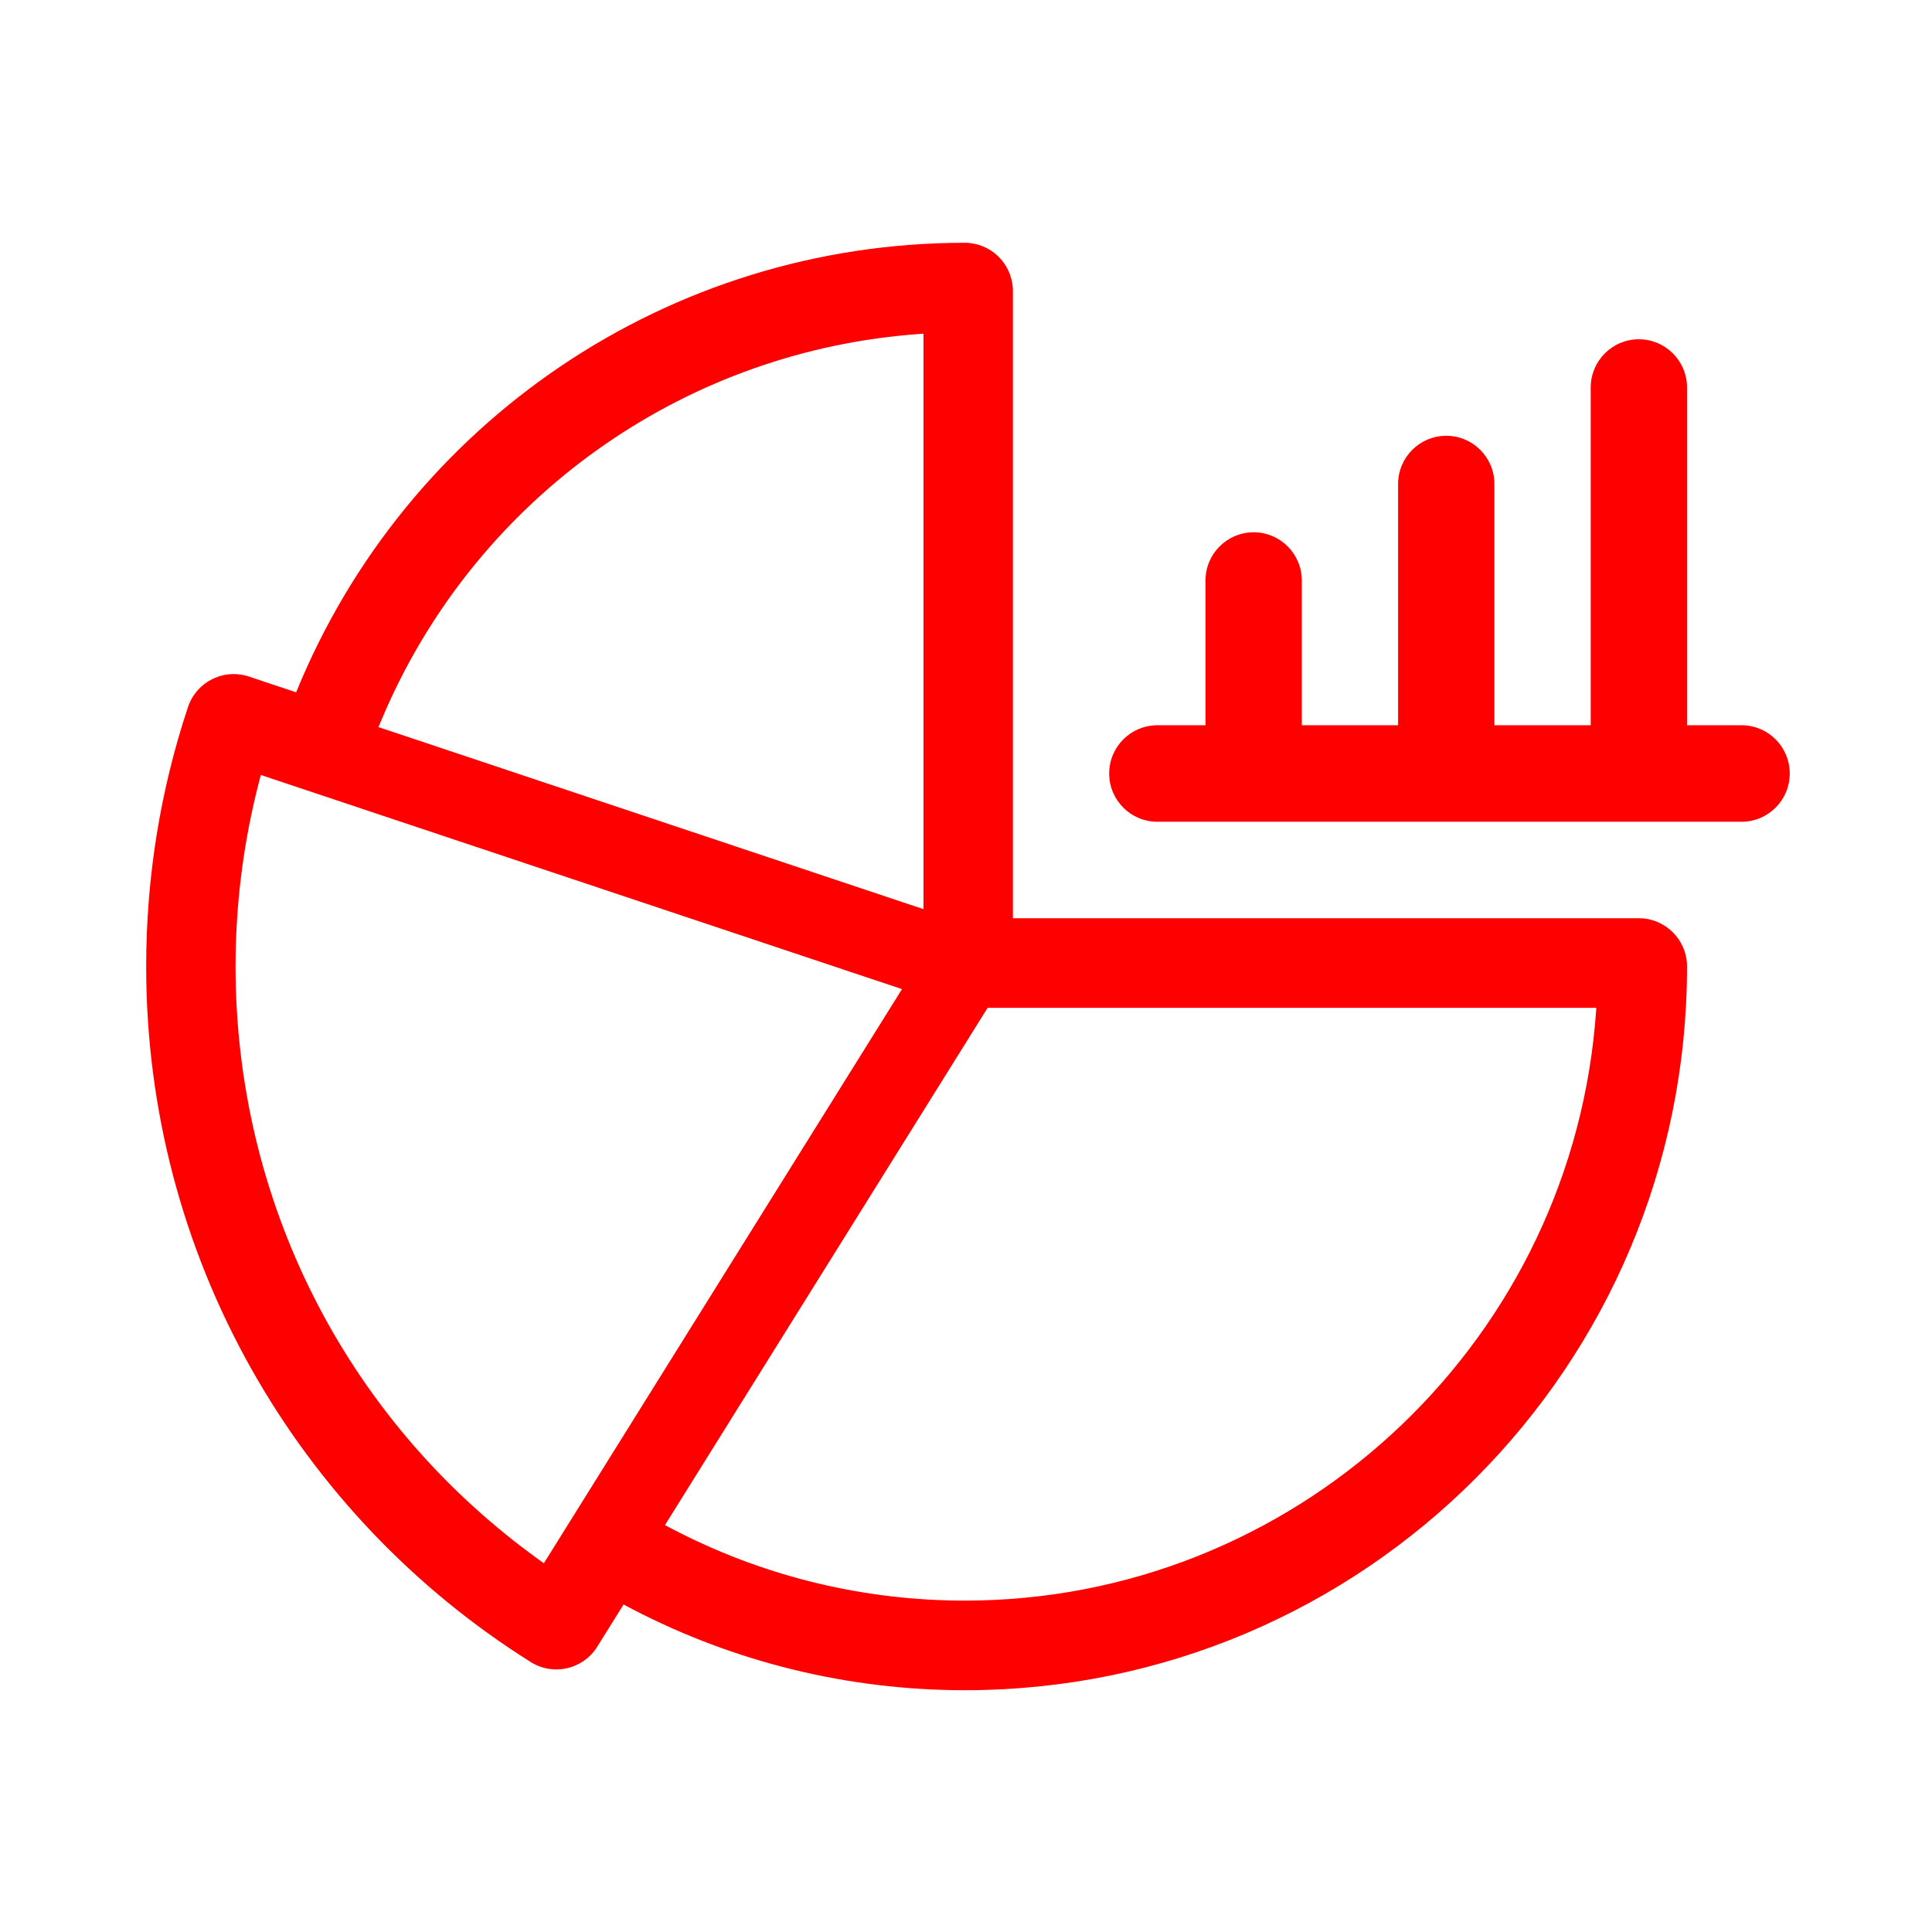
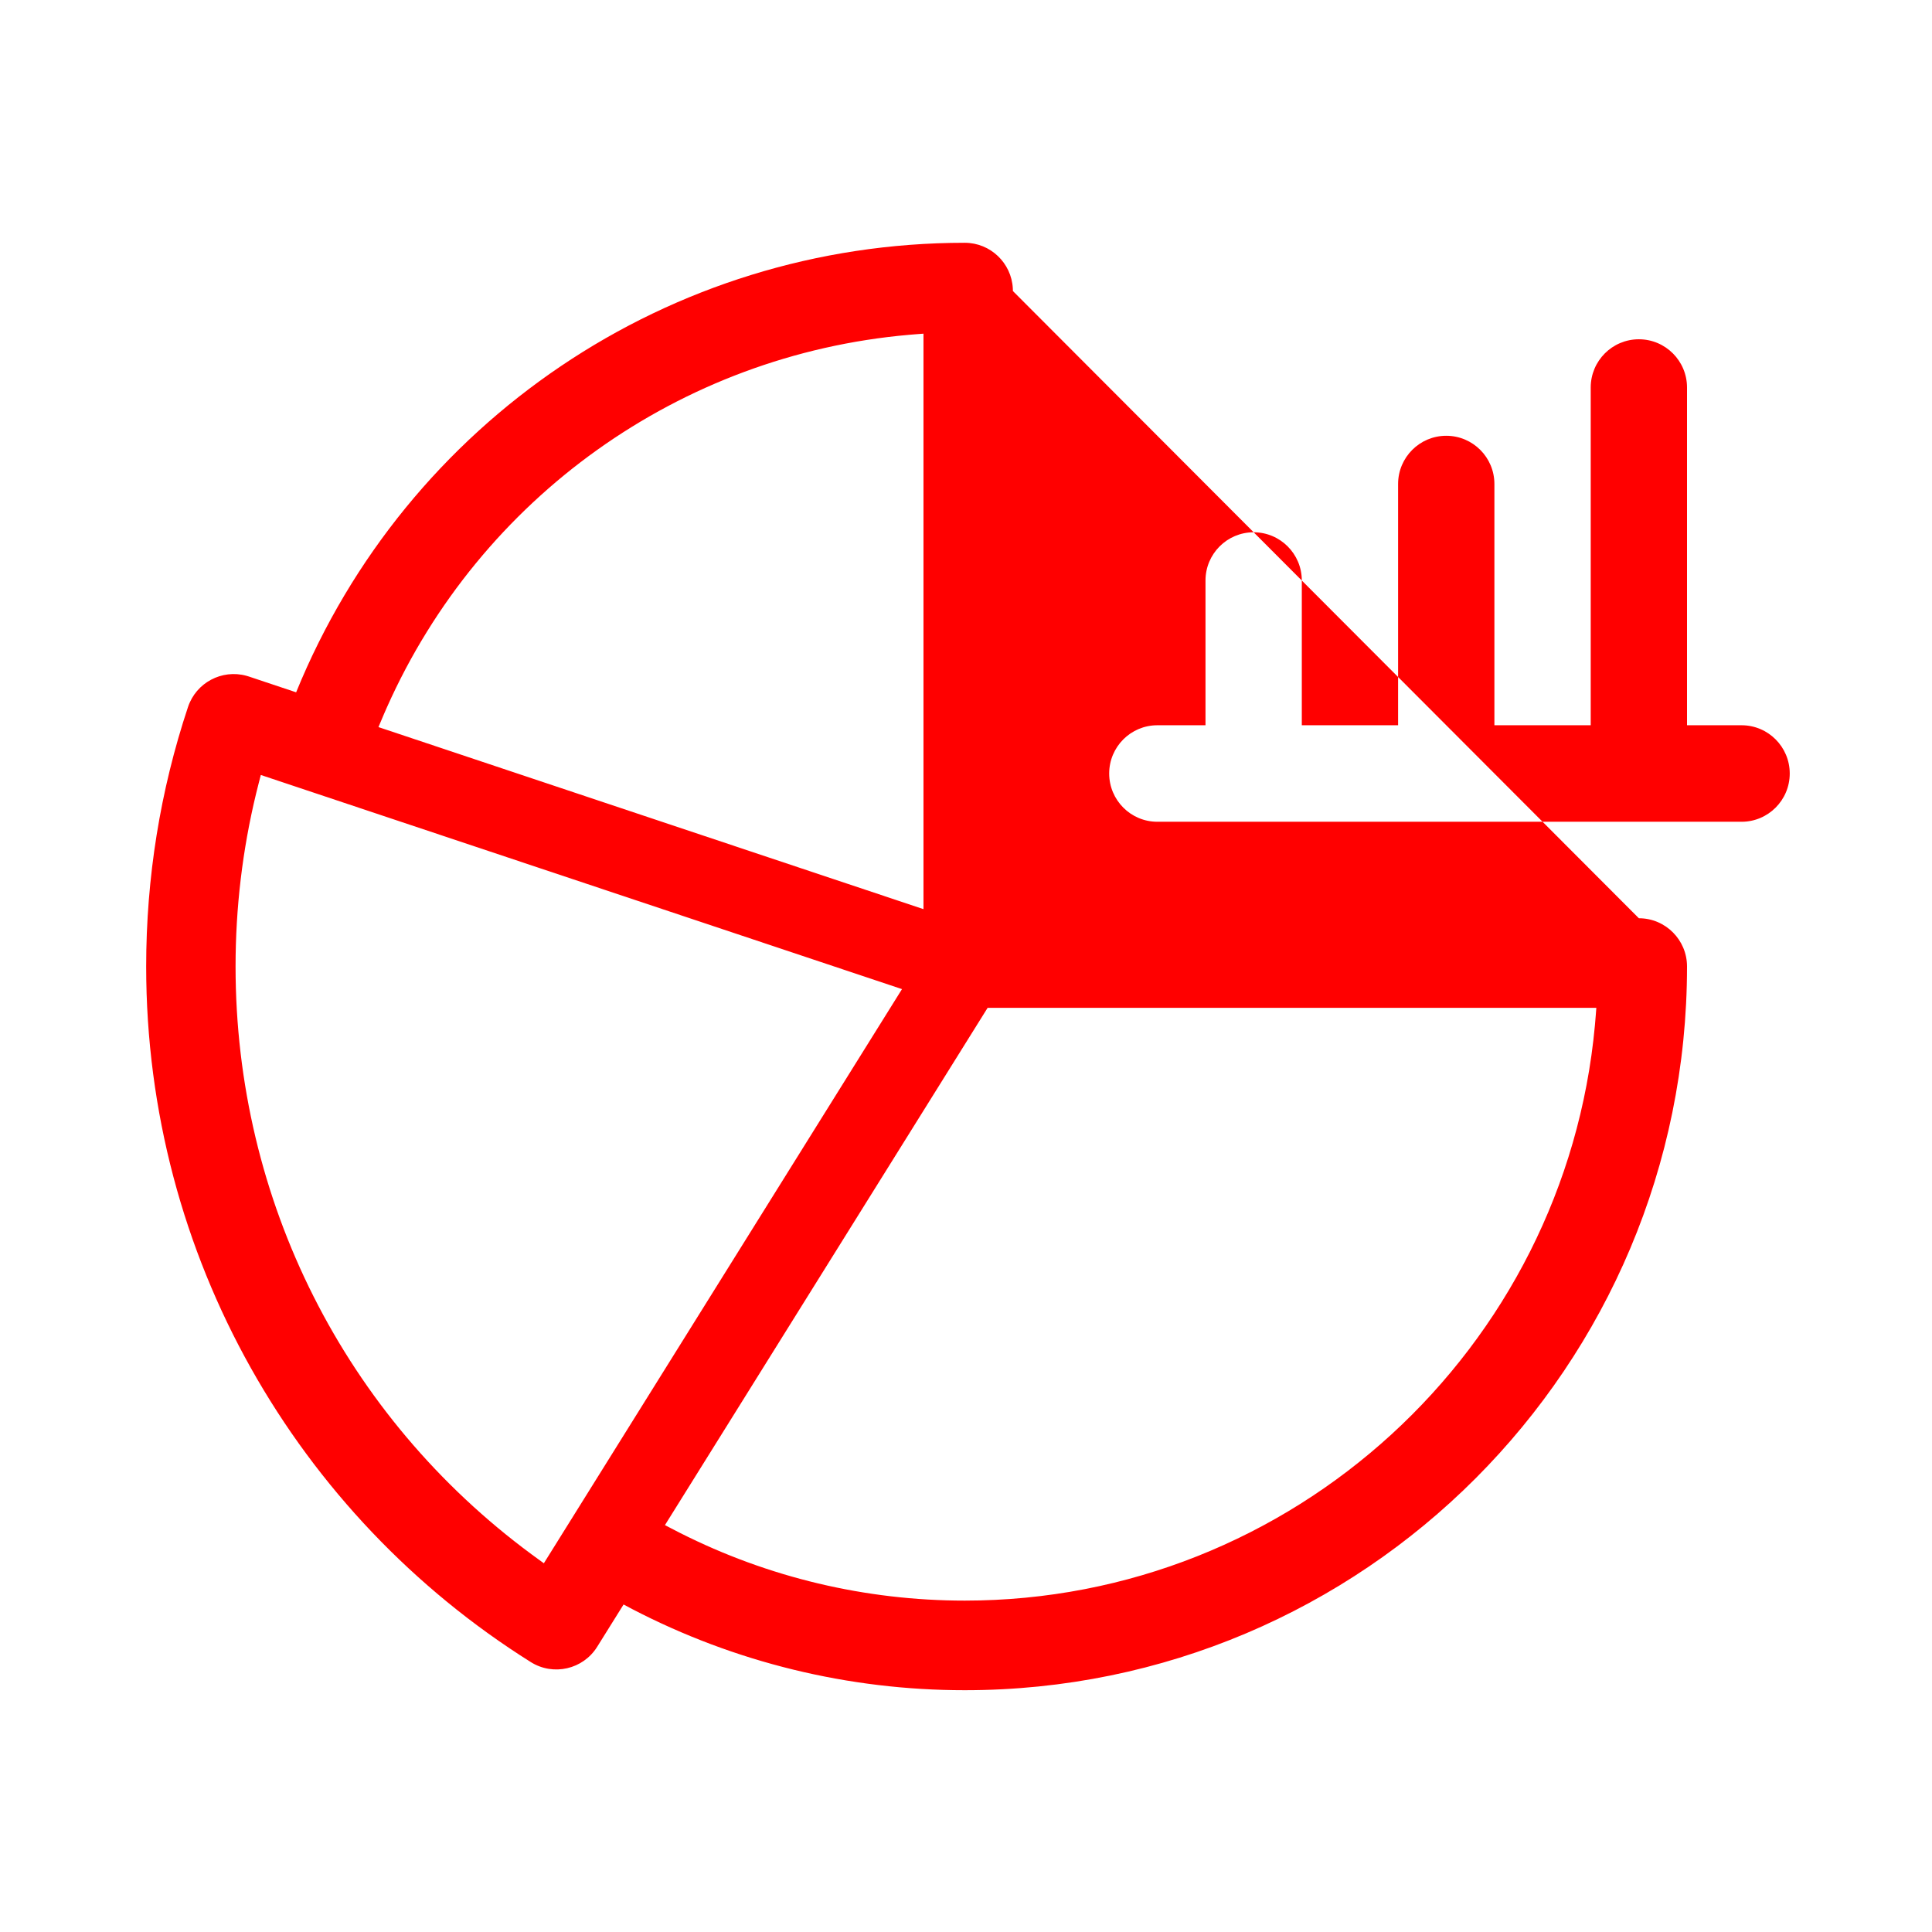
<svg xmlns="http://www.w3.org/2000/svg" width="140px" height="140px" viewBox="0 0 140 140" version="1.1">
  <title>Icon_Budgetverwaltung</title>
  <desc>Created with Sketch.</desc>
  <g id="Icon_Budgetverwaltung" stroke="none" stroke-width="1" fill="none" fill-rule="evenodd">
-     <path d="M69.909,17.593 C71.772,17.593 73.294,19.057 73.393,20.898 L73.398,21.089 L73.398,66.54 L118.758,66.54 C120.685,66.54 122.248,68.104 122.248,70.036 C122.248,99.023 98.835,122.479 69.909,122.479 C61.478,122.479 53.231,120.457 45.819,116.603 L45.186,116.268 L43.275,119.331 C42.252,120.973 40.095,121.465 38.464,120.441 C21.528,109.813 10.592,91.038 10.592,70.036 C10.592,63.606 11.611,57.281 13.622,51.236 C14.212,49.465 16.078,48.482 17.852,48.969 L18.036,49.024 L21.459,50.168 C29.456,30.547 48.506,17.593 69.909,17.593 Z M115.676,73.032 L71.566,73.032 L48.185,110.515 L48.662,110.765 L49.278,111.082 C55.658,114.305 62.714,115.986 69.909,115.986 C93.643,115.986 113.419,97.761 115.575,74.284 L115.635,73.571 L115.676,73.032 Z M18.9,56.158 L18.766,56.676 L18.561,57.493 C17.57,61.583 17.07,65.786 17.07,70.036 C17.07,86.975 24.981,102.633 38.518,112.631 L38.976,112.966 L39.41,113.28 L65.362,71.675 L18.9,56.158 Z M66.919,24.179 L66.381,24.22 L65.873,24.262 C49.286,25.714 34.819,36.049 28.042,51.245 L27.835,51.717 L27.424,52.688 L66.919,65.88 L66.919,24.179 Z M118.759,24.585 C120.685,24.585 122.248,26.151 122.248,28.082 L122.248,28.082 L122.248,52.555 L126.202,52.555 C128.128,52.555 129.691,54.12 129.691,56.051 C129.691,57.981 128.128,59.548 126.202,59.548 L126.202,59.548 L83.866,59.548 C81.939,59.548 80.376,57.981 80.376,56.051 C80.376,54.12 81.939,52.555 83.866,52.555 L83.866,52.555 L87.355,52.555 L87.355,42.066 C87.355,40.136 88.917,38.571 90.844,38.571 C92.771,38.571 94.334,40.136 94.334,42.066 L94.334,42.066 L94.334,52.555 L101.311,52.555 L101.311,35.074 C101.311,33.143 102.874,31.578 104.801,31.578 C106.729,31.578 108.29,33.143 108.29,35.074 L108.29,35.074 L108.29,52.555 L115.269,52.555 L115.269,28.082 C115.269,26.151 116.831,24.585 118.759,24.585 Z" fill="#FF0000" />
+     <path d="M69.909,17.593 C71.772,17.593 73.294,19.057 73.393,20.898 L73.398,21.089 L118.758,66.54 C120.685,66.54 122.248,68.104 122.248,70.036 C122.248,99.023 98.835,122.479 69.909,122.479 C61.478,122.479 53.231,120.457 45.819,116.603 L45.186,116.268 L43.275,119.331 C42.252,120.973 40.095,121.465 38.464,120.441 C21.528,109.813 10.592,91.038 10.592,70.036 C10.592,63.606 11.611,57.281 13.622,51.236 C14.212,49.465 16.078,48.482 17.852,48.969 L18.036,49.024 L21.459,50.168 C29.456,30.547 48.506,17.593 69.909,17.593 Z M115.676,73.032 L71.566,73.032 L48.185,110.515 L48.662,110.765 L49.278,111.082 C55.658,114.305 62.714,115.986 69.909,115.986 C93.643,115.986 113.419,97.761 115.575,74.284 L115.635,73.571 L115.676,73.032 Z M18.9,56.158 L18.766,56.676 L18.561,57.493 C17.57,61.583 17.07,65.786 17.07,70.036 C17.07,86.975 24.981,102.633 38.518,112.631 L38.976,112.966 L39.41,113.28 L65.362,71.675 L18.9,56.158 Z M66.919,24.179 L66.381,24.22 L65.873,24.262 C49.286,25.714 34.819,36.049 28.042,51.245 L27.835,51.717 L27.424,52.688 L66.919,65.88 L66.919,24.179 Z M118.759,24.585 C120.685,24.585 122.248,26.151 122.248,28.082 L122.248,28.082 L122.248,52.555 L126.202,52.555 C128.128,52.555 129.691,54.12 129.691,56.051 C129.691,57.981 128.128,59.548 126.202,59.548 L126.202,59.548 L83.866,59.548 C81.939,59.548 80.376,57.981 80.376,56.051 C80.376,54.12 81.939,52.555 83.866,52.555 L83.866,52.555 L87.355,52.555 L87.355,42.066 C87.355,40.136 88.917,38.571 90.844,38.571 C92.771,38.571 94.334,40.136 94.334,42.066 L94.334,42.066 L94.334,52.555 L101.311,52.555 L101.311,35.074 C101.311,33.143 102.874,31.578 104.801,31.578 C106.729,31.578 108.29,33.143 108.29,35.074 L108.29,35.074 L108.29,52.555 L115.269,52.555 L115.269,28.082 C115.269,26.151 116.831,24.585 118.759,24.585 Z" fill="#FF0000" />
  </g>
</svg>